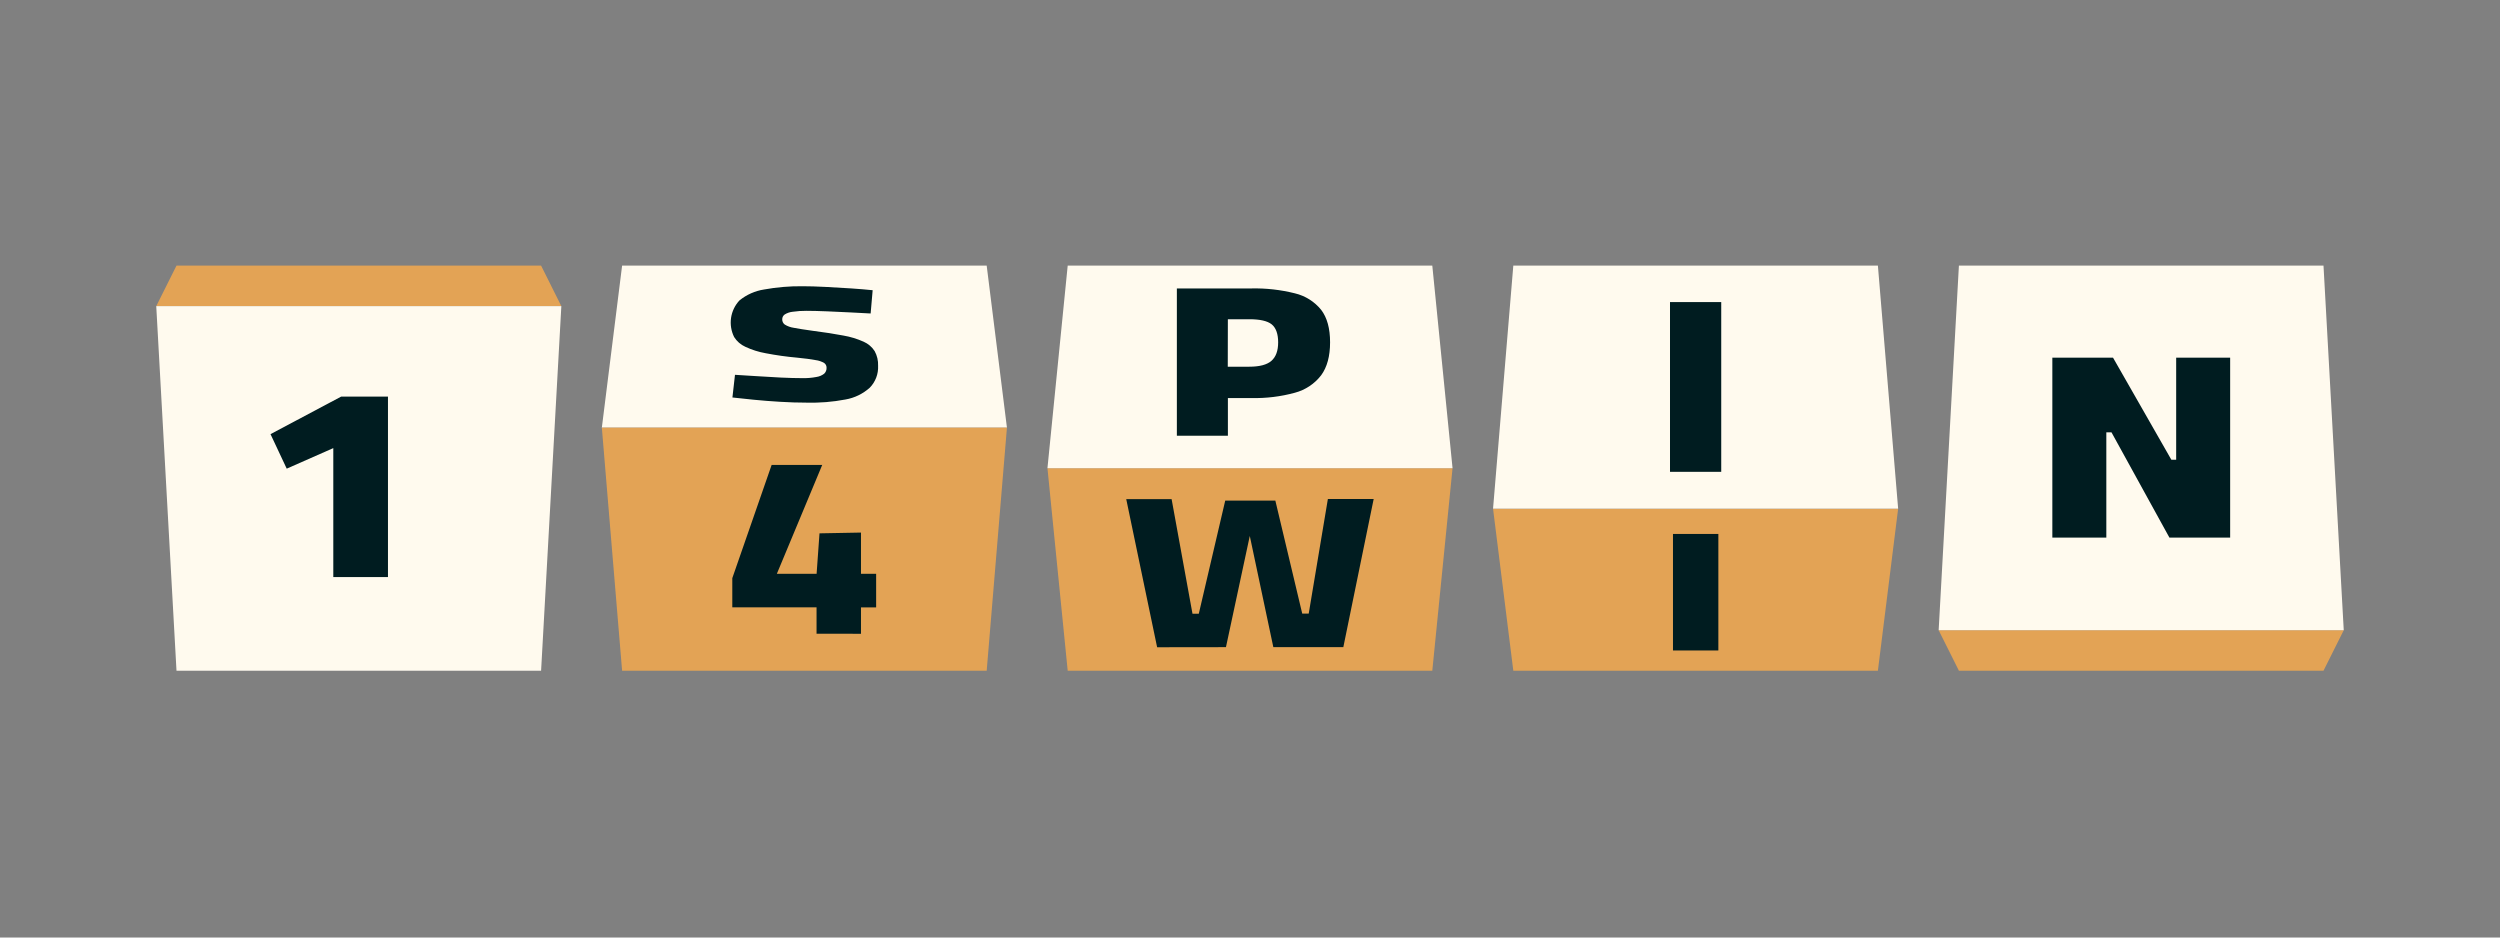
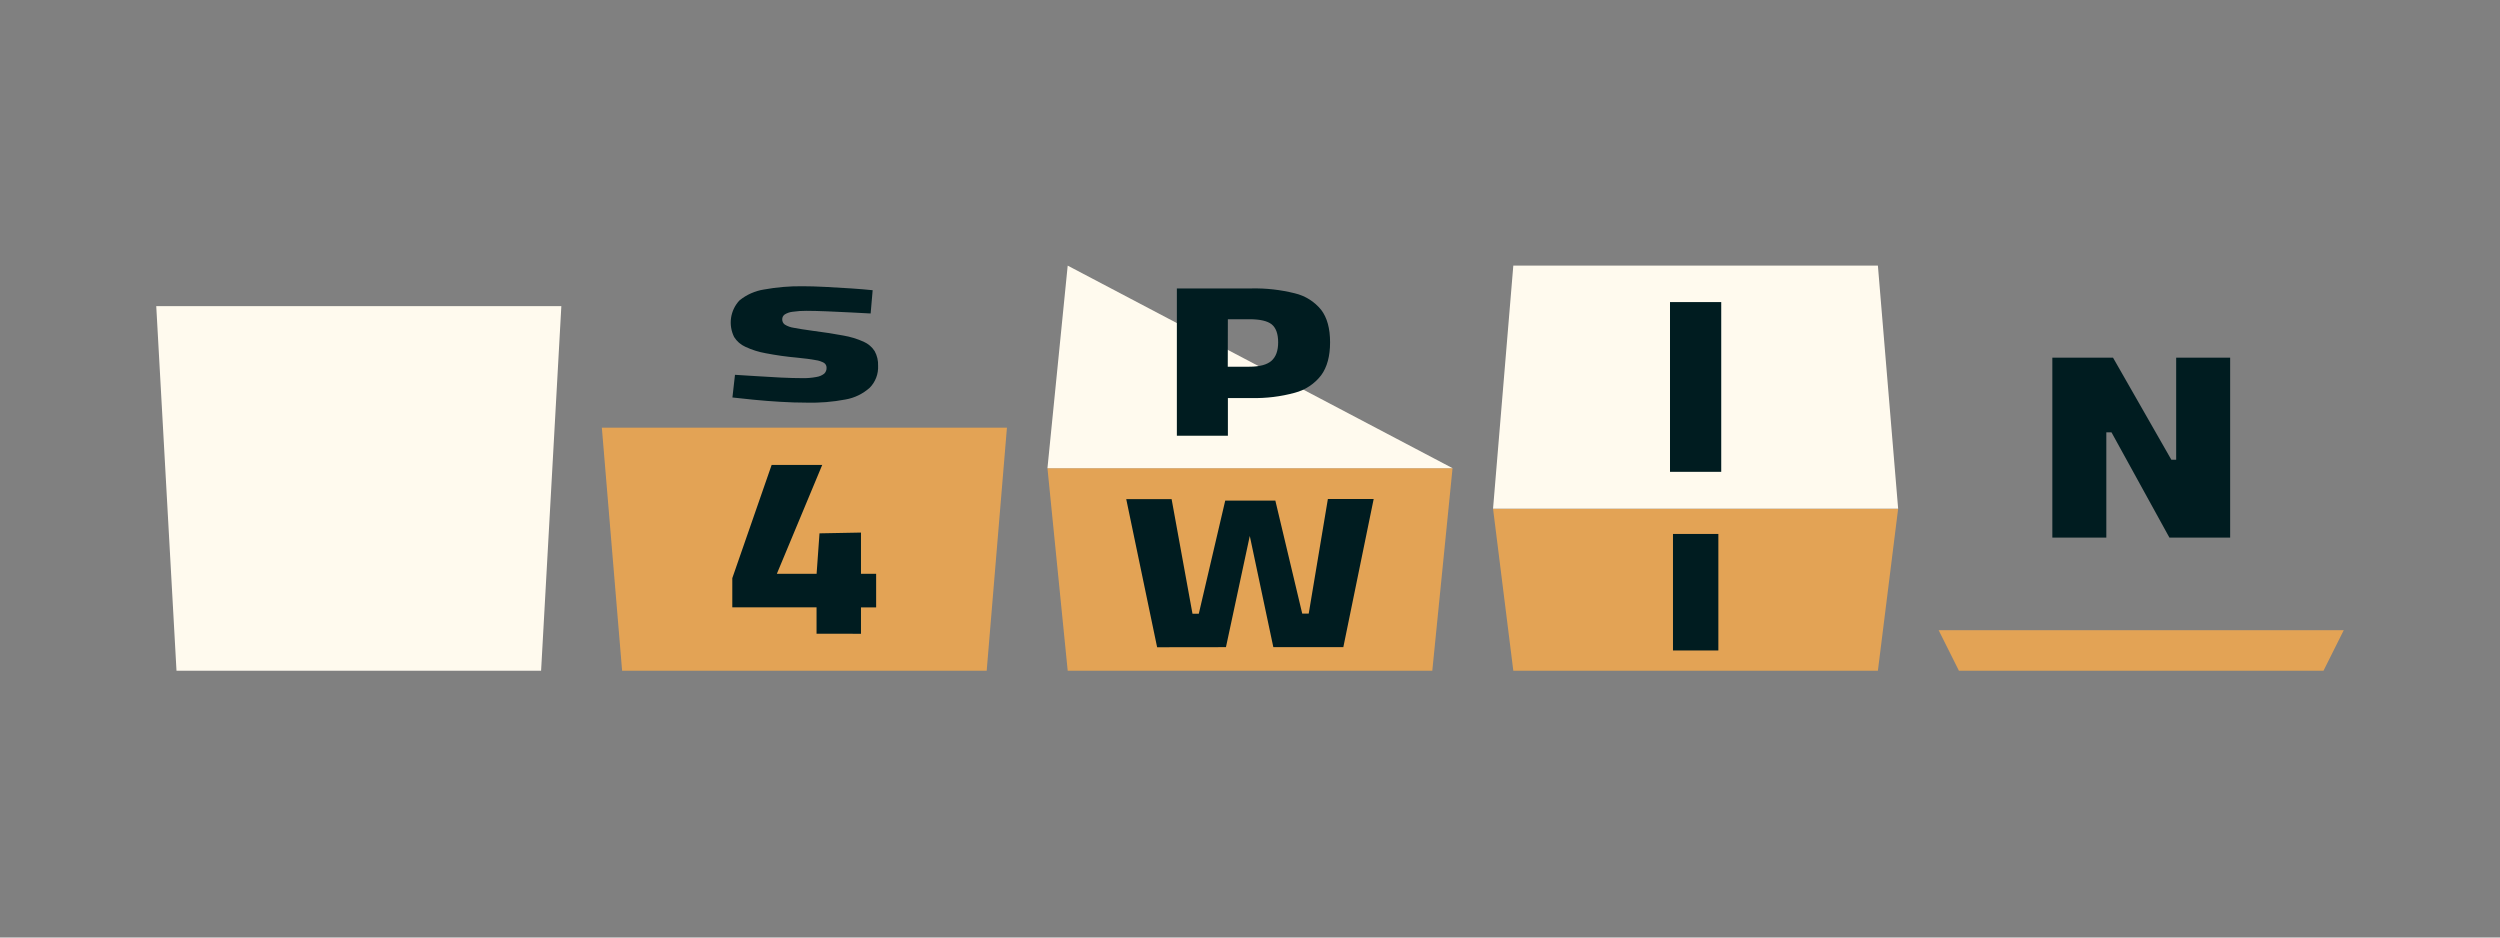
<svg xmlns="http://www.w3.org/2000/svg" width="160" height="60" viewBox="0 0 160 60" fill="none">
  <rect x="0" y="0" width="160" height="60" fill="#808080" stroke="none" />
  <path d="M148.704 42.926H125.37L124.074 40.333H150L148.704 42.926Z" fill="#E3A355" />
-   <path d="M148.704 17H125.37L124.074 40.333H150L148.704 17Z" fill="#FFFAEE" />
  <path d="M95.555 32.555H121.481L120.185 42.926H96.852L95.555 32.555Z" fill="#E3A355" />
  <path d="M121.481 32.556H95.555L96.852 17H120.185L121.481 32.556Z" fill="#FFFAEE" />
  <path d="M67.037 29.963H92.963L91.667 42.926H68.333L67.037 29.963Z" fill="#E3A355" />
-   <path d="M92.963 29.963H67.037L68.333 17H91.667L92.963 29.963Z" fill="#FFFAEE" />
-   <path d="M64.444 27.37H38.518L39.815 17H63.148L64.444 27.37Z" fill="#FFFAEE" />
+   <path d="M92.963 29.963H67.037L68.333 17L92.963 29.963Z" fill="#FFFAEE" />
  <path d="M38.518 27.37H64.444L63.148 42.926H39.815L38.518 27.37Z" fill="#E3A355" />
-   <path d="M11.296 17H34.63L35.926 19.593H10L11.296 17Z" fill="#E3A355" />
  <path d="M11.296 42.926H34.63L35.926 19.592H10L11.296 42.926Z" fill="#FFFAEE" />
-   <path d="M21.331 36.934V28.679L18.35 29.994L17.313 27.785L21.833 25.383H24.83V36.934H21.331Z" fill="#001C20" />
  <path d="M51.618 25.769C51.081 25.769 50.516 25.751 49.924 25.715C49.333 25.68 48.767 25.636 48.229 25.582C47.692 25.529 47.242 25.481 46.875 25.439L47.039 23.988C47.43 24.008 47.885 24.037 48.404 24.073C48.924 24.108 49.441 24.139 49.97 24.164C50.498 24.189 50.953 24.201 51.345 24.201C51.649 24.208 51.952 24.183 52.251 24.126C52.431 24.101 52.6 24.029 52.745 23.919C52.796 23.871 52.837 23.812 52.864 23.746C52.891 23.681 52.903 23.61 52.9 23.54C52.902 23.481 52.89 23.423 52.865 23.37C52.84 23.317 52.802 23.272 52.755 23.237C52.584 23.135 52.393 23.07 52.195 23.046C51.919 22.992 51.525 22.94 51.015 22.89C50.342 22.83 49.673 22.736 49.009 22.608C48.556 22.528 48.115 22.389 47.699 22.193C47.405 22.061 47.157 21.844 46.985 21.571C46.796 21.193 46.727 20.766 46.787 20.347C46.848 19.929 47.035 19.539 47.323 19.23C47.779 18.857 48.326 18.615 48.908 18.526C49.712 18.381 50.528 18.311 51.345 18.319C51.784 18.319 52.282 18.334 52.838 18.363C53.392 18.39 53.935 18.423 54.466 18.458C54.997 18.493 55.46 18.533 55.85 18.574L55.721 20.063L54.431 19.995C53.934 19.97 53.437 19.947 52.938 19.926C52.438 19.906 51.998 19.893 51.618 19.893C51.321 19.89 51.025 19.91 50.731 19.953C50.549 19.971 50.374 20.031 50.218 20.128C50.169 20.163 50.129 20.209 50.102 20.263C50.075 20.317 50.062 20.376 50.063 20.437C50.06 20.502 50.074 20.567 50.103 20.625C50.131 20.684 50.174 20.735 50.227 20.773C50.403 20.881 50.599 20.951 50.803 20.98C51.08 21.034 51.474 21.096 51.986 21.167C52.778 21.266 53.437 21.374 53.981 21.476C54.426 21.552 54.861 21.685 55.273 21.87C55.562 21.996 55.808 22.206 55.978 22.471C56.136 22.759 56.212 23.085 56.198 23.413C56.21 23.67 56.169 23.927 56.078 24.167C55.986 24.407 55.847 24.627 55.667 24.811C55.229 25.205 54.69 25.467 54.109 25.568C53.289 25.724 52.454 25.791 51.618 25.769Z" fill="#001C20" />
  <path d="M75.319 27.889V18.46H80.089C81.027 18.439 81.963 18.545 82.873 18.773C83.536 18.93 84.128 19.303 84.557 19.833C84.936 20.331 85.125 21.022 85.125 21.907C85.125 22.792 84.936 23.494 84.557 24.013C84.135 24.563 83.543 24.957 82.873 25.135C81.966 25.383 81.029 25.497 80.089 25.475H78.585V27.889H75.319ZM78.577 23.469H79.952C80.612 23.469 81.085 23.344 81.371 23.094C81.657 22.843 81.802 22.449 81.802 21.91C81.802 21.37 81.661 20.978 81.388 20.758C81.114 20.538 80.63 20.431 79.959 20.431H78.583L78.577 23.469Z" fill="#001C20" />
  <path d="M74.056 41.424L72.079 31.944H74.983L76.319 39.278H76.723L78.415 32.037H81.622L83.343 39.271H83.758L84.984 31.937H87.915L85.973 41.418H81.493L79.973 34.237H80L78.461 41.418L74.056 41.424Z" fill="#001C20" />
  <path d="M106.88 30.197V19.333H110.159V30.197H106.88Z" fill="#001C20" />
  <path d="M52.259 40.557V38.869H46.867V37.002L49.385 29.756H52.622L49.718 36.724H52.263L52.448 34.134L55.103 34.084V36.724H56.073V38.873H55.103V40.562L52.259 40.557Z" fill="#001C20" />
  <path d="M107.071 41.63V34.173H109.975V41.63H107.071Z" fill="#001C20" />
  <path d="M131.35 34.406V22.89H135.233L138.966 29.422H139.275V22.89H142.73V34.406H138.842L135.135 27.669H134.805V34.406H131.35Z" fill="#001C20" />
</svg>